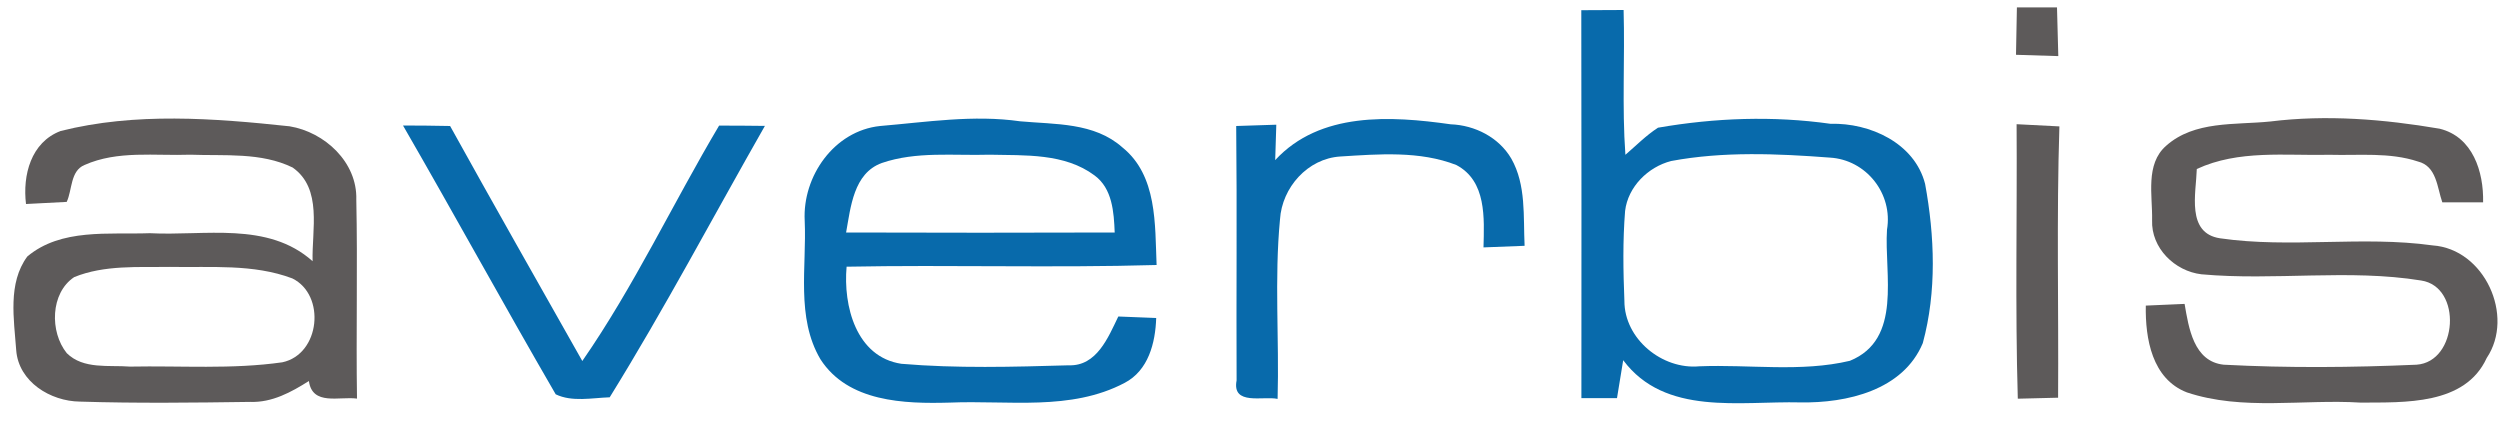
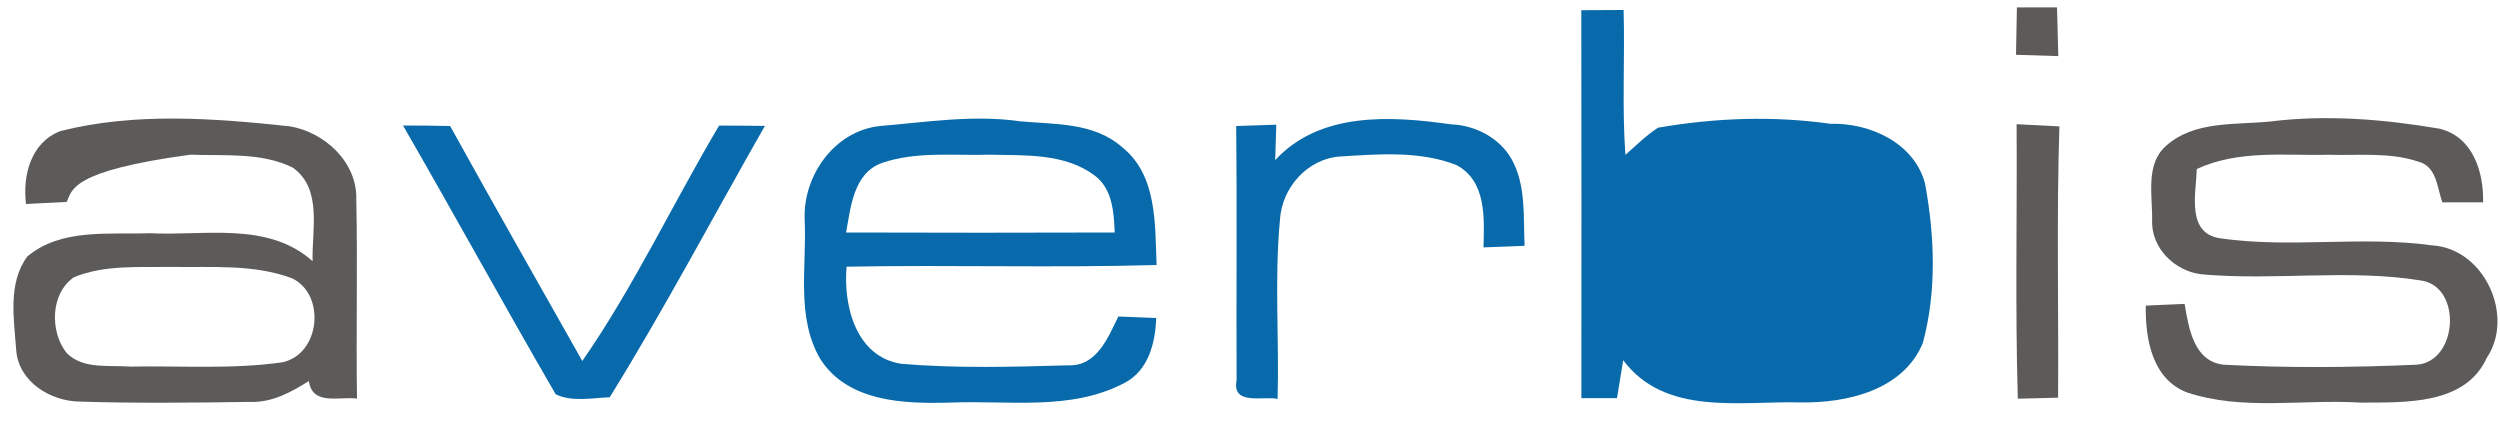
<svg xmlns="http://www.w3.org/2000/svg" width="250pt" height="44pt" viewBox="0 0 250 44" version="1.1">
  <path fill="#ffffff" d=" M 0.00 0.00 L 250.00 0.00 L 250.00 44.00 L 0.00 44.00 L 0.00 0.00 Z" />
  <path fill="#086aab" d=" M 158.13 1.02 C 159.54 1.01 160.95 1.00 162.36 1.00 C 162.50 5.82 162.19 10.66 162.54 15.48 C 163.61 14.56 164.61 13.54 165.80 12.77 C 171.50 11.78 177.31 11.57 183.05 12.38 C 186.99 12.27 191.46 14.30 192.51 18.39 C 193.47 23.62 193.68 29.15 192.28 34.31 C 190.31 39.04 184.67 40.32 180.04 40.24 C 174.00 40.09 166.50 41.62 162.32 36.02 C 162.11 37.28 161.91 38.55 161.70 39.81 C 160.51 39.81 159.33 39.81 158.14 39.81 C 158.14 26.88 158.16 13.95 158.13 1.02 Z" />
  <path fill="#5d5a5a" d=" M 201.69 0.74 C 202.69 0.74 204.70 0.74 205.70 0.74 C 205.75 2.37 205.79 3.99 205.83 5.61 C 204.77 5.58 202.66 5.51 201.60 5.48 C 201.63 3.90 201.66 2.32 201.69 0.74 Z" />
-   <path fill="#5d5a5a" d=" M 6.06 13.10 C 13.53 11.22 21.36 11.82 28.96 12.63 C 32.47 13.21 35.74 16.22 35.63 19.96 C 35.77 26.59 35.60 33.22 35.70 39.86 C 33.94 39.62 31.23 40.61 30.89 38.10 C 29.12 39.22 27.20 40.27 25.03 40.19 C 19.35 40.27 13.66 40.34 7.99 40.16 C 5.05 40.13 1.85 38.18 1.62 35.01 C 1.40 31.93 0.76 28.32 2.73 25.65 C 6.11 22.81 10.88 23.47 14.98 23.32 C 20.45 23.61 26.77 22.11 31.26 26.12 C 31.17 23.01 32.27 18.86 29.26 16.75 C 26.10 15.21 22.45 15.60 19.04 15.47 C 15.51 15.60 11.77 15.02 8.45 16.50 C 7.02 17.09 7.23 19.01 6.67 20.19 C 5.31 20.27 3.96 20.33 2.60 20.40 C 2.25 17.52 3.09 14.23 6.06 13.10 Z" />
+   <path fill="#5d5a5a" d=" M 6.06 13.10 C 13.53 11.22 21.36 11.82 28.96 12.63 C 32.47 13.21 35.74 16.22 35.63 19.96 C 35.77 26.59 35.60 33.22 35.70 39.86 C 33.94 39.62 31.23 40.61 30.89 38.10 C 29.12 39.22 27.20 40.27 25.03 40.19 C 19.35 40.27 13.66 40.34 7.99 40.16 C 5.05 40.13 1.85 38.18 1.62 35.01 C 1.40 31.93 0.76 28.32 2.73 25.65 C 6.11 22.81 10.88 23.47 14.98 23.32 C 20.45 23.61 26.77 22.11 31.26 26.12 C 31.17 23.01 32.27 18.86 29.26 16.75 C 26.10 15.21 22.45 15.60 19.04 15.47 C 7.02 17.09 7.23 19.01 6.67 20.19 C 5.31 20.27 3.96 20.33 2.60 20.40 C 2.25 17.52 3.09 14.23 6.06 13.10 Z" />
  <path fill="#086aab" d=" M 88.01 12.60 C 92.66 12.21 97.34 11.46 102.01 12.13 C 105.51 12.45 109.42 12.23 112.24 14.74 C 115.74 17.56 115.49 22.44 115.66 26.50 C 105.33 26.80 94.99 26.47 84.66 26.67 C 84.31 30.57 85.60 35.70 90.14 36.38 C 95.69 36.85 101.30 36.69 106.88 36.53 C 109.67 36.63 110.82 33.74 111.83 31.65 C 112.78 31.69 114.67 31.76 115.62 31.80 C 115.54 34.29 114.84 37.05 112.46 38.29 C 107.08 41.13 100.81 40.01 94.98 40.26 C 90.42 40.39 84.80 40.21 82.04 35.92 C 79.58 31.74 80.68 26.67 80.47 22.07 C 80.24 17.62 83.42 13.08 88.01 12.60 Z" />
  <path fill="#086aab" d=" M 127.52 16.01 C 132.00 11.16 139.07 11.58 145.07 12.43 C 147.49 12.52 149.88 13.73 151.13 15.86 C 152.63 18.50 152.32 21.65 152.46 24.58 C 151.43 24.62 149.38 24.70 148.35 24.74 C 148.42 21.83 148.67 18.10 145.63 16.50 C 141.97 15.07 137.87 15.41 134.03 15.65 C 130.77 15.85 128.20 18.75 128.00 21.94 C 127.43 27.90 127.93 33.91 127.76 39.89 C 126.33 39.58 123.17 40.59 123.66 38.04 C 123.62 29.56 123.71 21.08 123.62 12.60 C 124.62 12.57 126.63 12.50 127.63 12.47 C 127.60 13.35 127.55 15.13 127.52 16.01 Z" />
  <path fill="#5d5a5a" d=" M 216.61 14.58 C 219.45 12.05 223.51 12.51 227.02 12.15 C 232.66 11.45 238.38 11.92 243.96 12.87 C 247.28 13.68 248.38 17.18 248.31 20.23 C 246.95 20.24 245.59 20.24 244.23 20.23 C 243.71 18.75 243.67 16.61 241.79 16.15 C 238.96 15.21 235.92 15.56 232.99 15.48 C 228.53 15.58 223.86 14.96 219.68 16.90 C 219.61 19.31 218.60 23.32 222.01 23.83 C 229.04 24.85 236.22 23.56 243.26 24.54 C 248.44 24.89 251.50 31.59 248.67 35.80 C 246.50 40.54 240.44 40.23 236.05 40.26 C 230.29 39.90 224.27 41.10 218.69 39.24 C 215.20 37.89 214.52 33.86 214.58 30.56 C 215.87 30.50 217.16 30.44 218.46 30.39 C 218.87 32.78 219.36 36.15 222.37 36.47 C 228.79 36.81 235.25 36.75 241.66 36.47 C 245.79 36.18 246.25 28.67 242.11 28.05 C 234.87 26.88 227.44 28.09 220.15 27.43 C 217.47 27.12 215.10 24.80 215.21 22.01 C 215.26 19.55 214.51 16.42 216.61 14.58 Z" />
  <path fill="#086aab" d=" M 40.30 12.55 C 41.87 12.55 43.44 12.57 45.01 12.60 C 49.36 20.46 53.81 28.27 58.23 36.10 C 63.40 28.65 67.28 20.36 71.91 12.56 C 73.43 12.56 74.96 12.57 76.49 12.59 C 71.33 21.64 66.45 30.88 60.97 39.73 C 59.21 39.79 57.20 40.22 55.57 39.43 C 50.40 30.52 45.45 21.47 40.30 12.55 Z" />
  <path fill="#5d5a5a" d=" M 201.66 12.42 C 203.08 12.49 204.51 12.57 205.94 12.64 C 205.65 21.68 205.87 30.73 205.81 39.77 C 204.47 39.80 203.12 39.84 201.78 39.87 C 201.51 30.73 201.72 21.57 201.66 12.42 Z" />
  <path fill="#ffffff" d=" M 88.18 16.30 C 91.64 15.11 95.37 15.58 98.96 15.47 C 102.50 15.55 106.46 15.31 109.45 17.54 C 111.24 18.85 111.39 21.22 111.47 23.25 C 102.51 23.28 93.56 23.28 84.61 23.25 C 85.07 20.72 85.35 17.33 88.18 16.30 Z" />
-   <path fill="#ffffff" d=" M 167.12 16.10 C 172.32 15.13 177.72 15.36 182.98 15.76 C 186.63 15.97 189.31 19.38 188.70 22.97 C 188.41 27.40 190.27 33.93 184.99 36.08 C 180.10 37.24 174.94 36.43 169.94 36.63 C 166.22 36.98 162.43 33.90 162.44 30.08 C 162.32 27.09 162.27 24.08 162.51 21.09 C 162.80 18.67 164.81 16.69 167.12 16.10 Z" />
  <path fill="#ffffff" d=" M 7.42 27.71 C 10.45 26.48 13.80 26.74 17.00 26.69 C 21.08 26.77 25.33 26.37 29.23 27.84 C 32.61 29.50 32.02 35.43 28.23 36.23 C 23.19 36.95 18.07 36.56 13.00 36.66 C 10.88 36.49 8.35 36.96 6.68 35.32 C 4.96 33.19 5.03 29.30 7.42 27.71 Z" />
</svg>